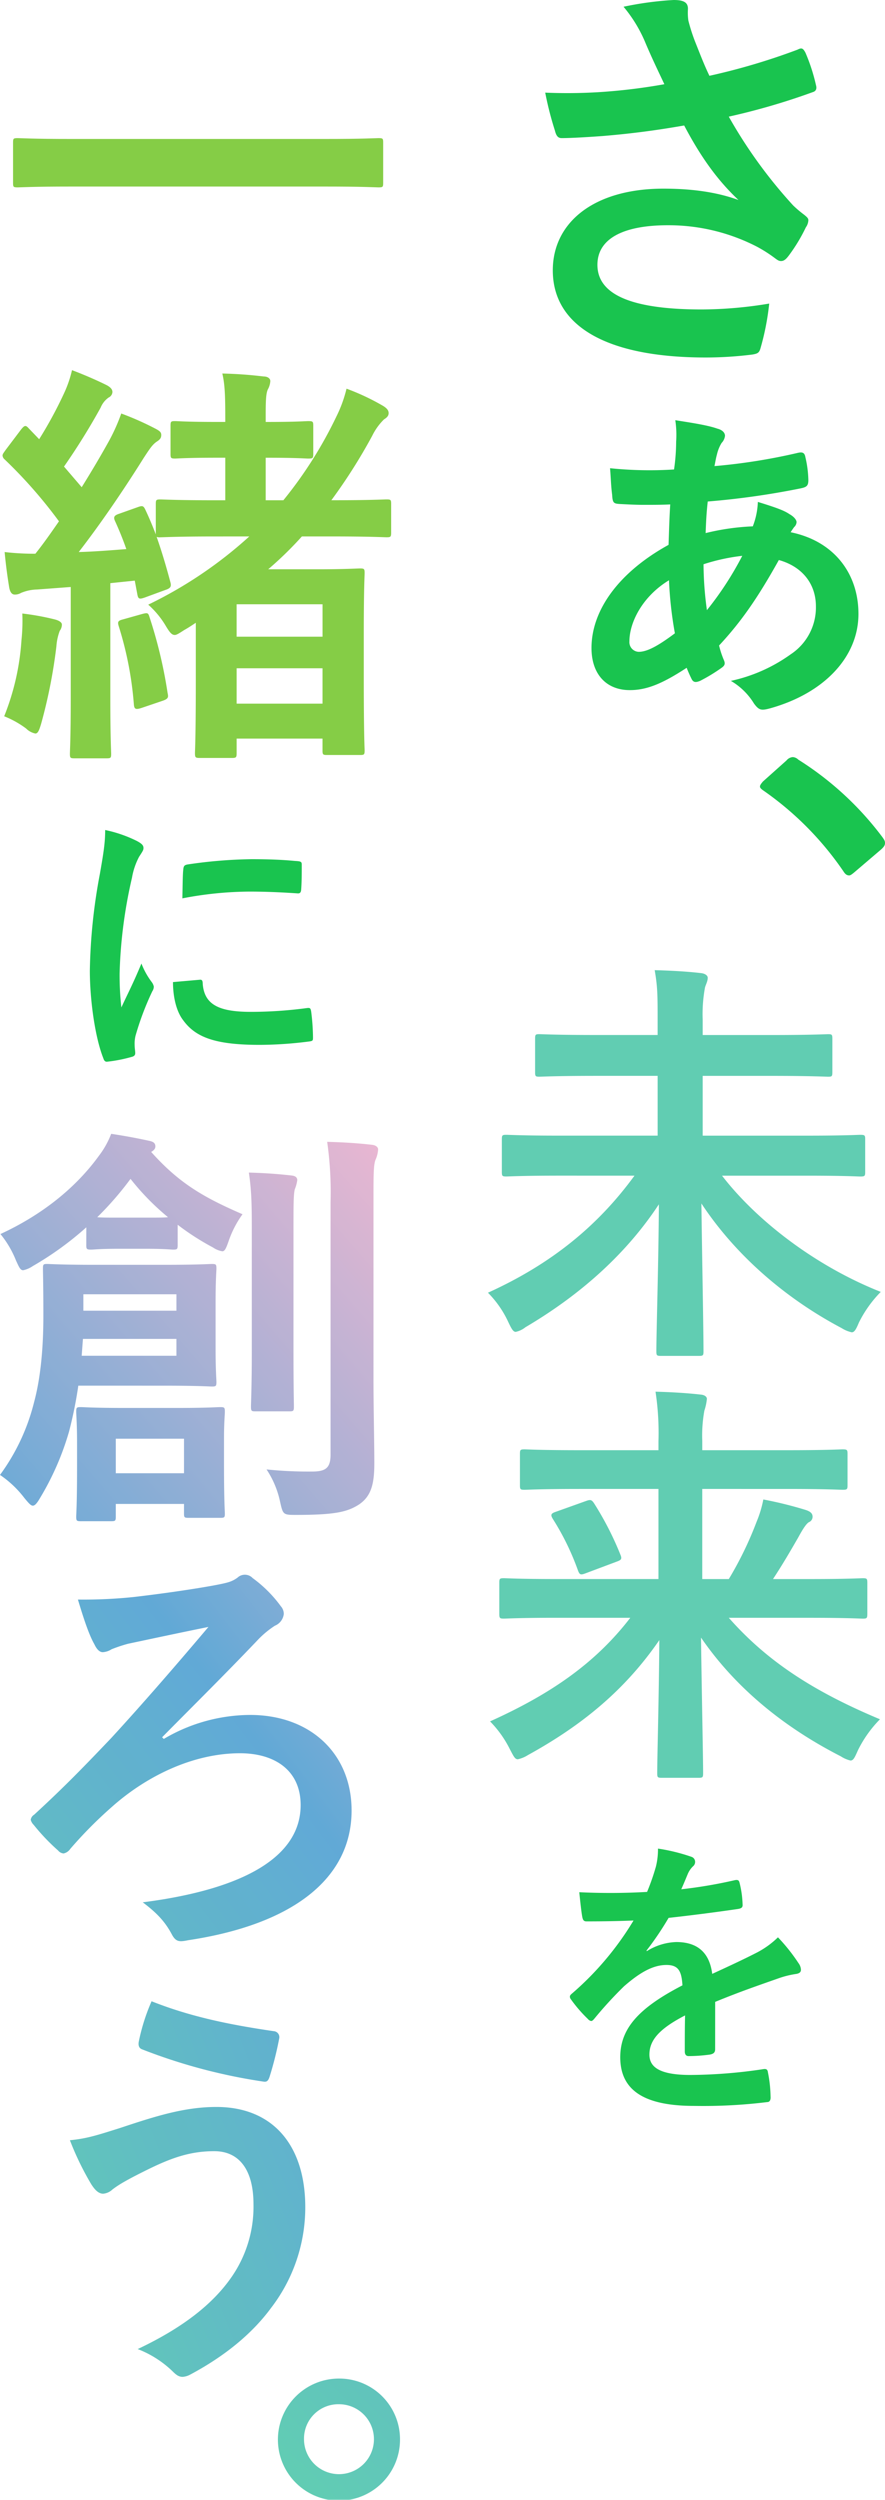
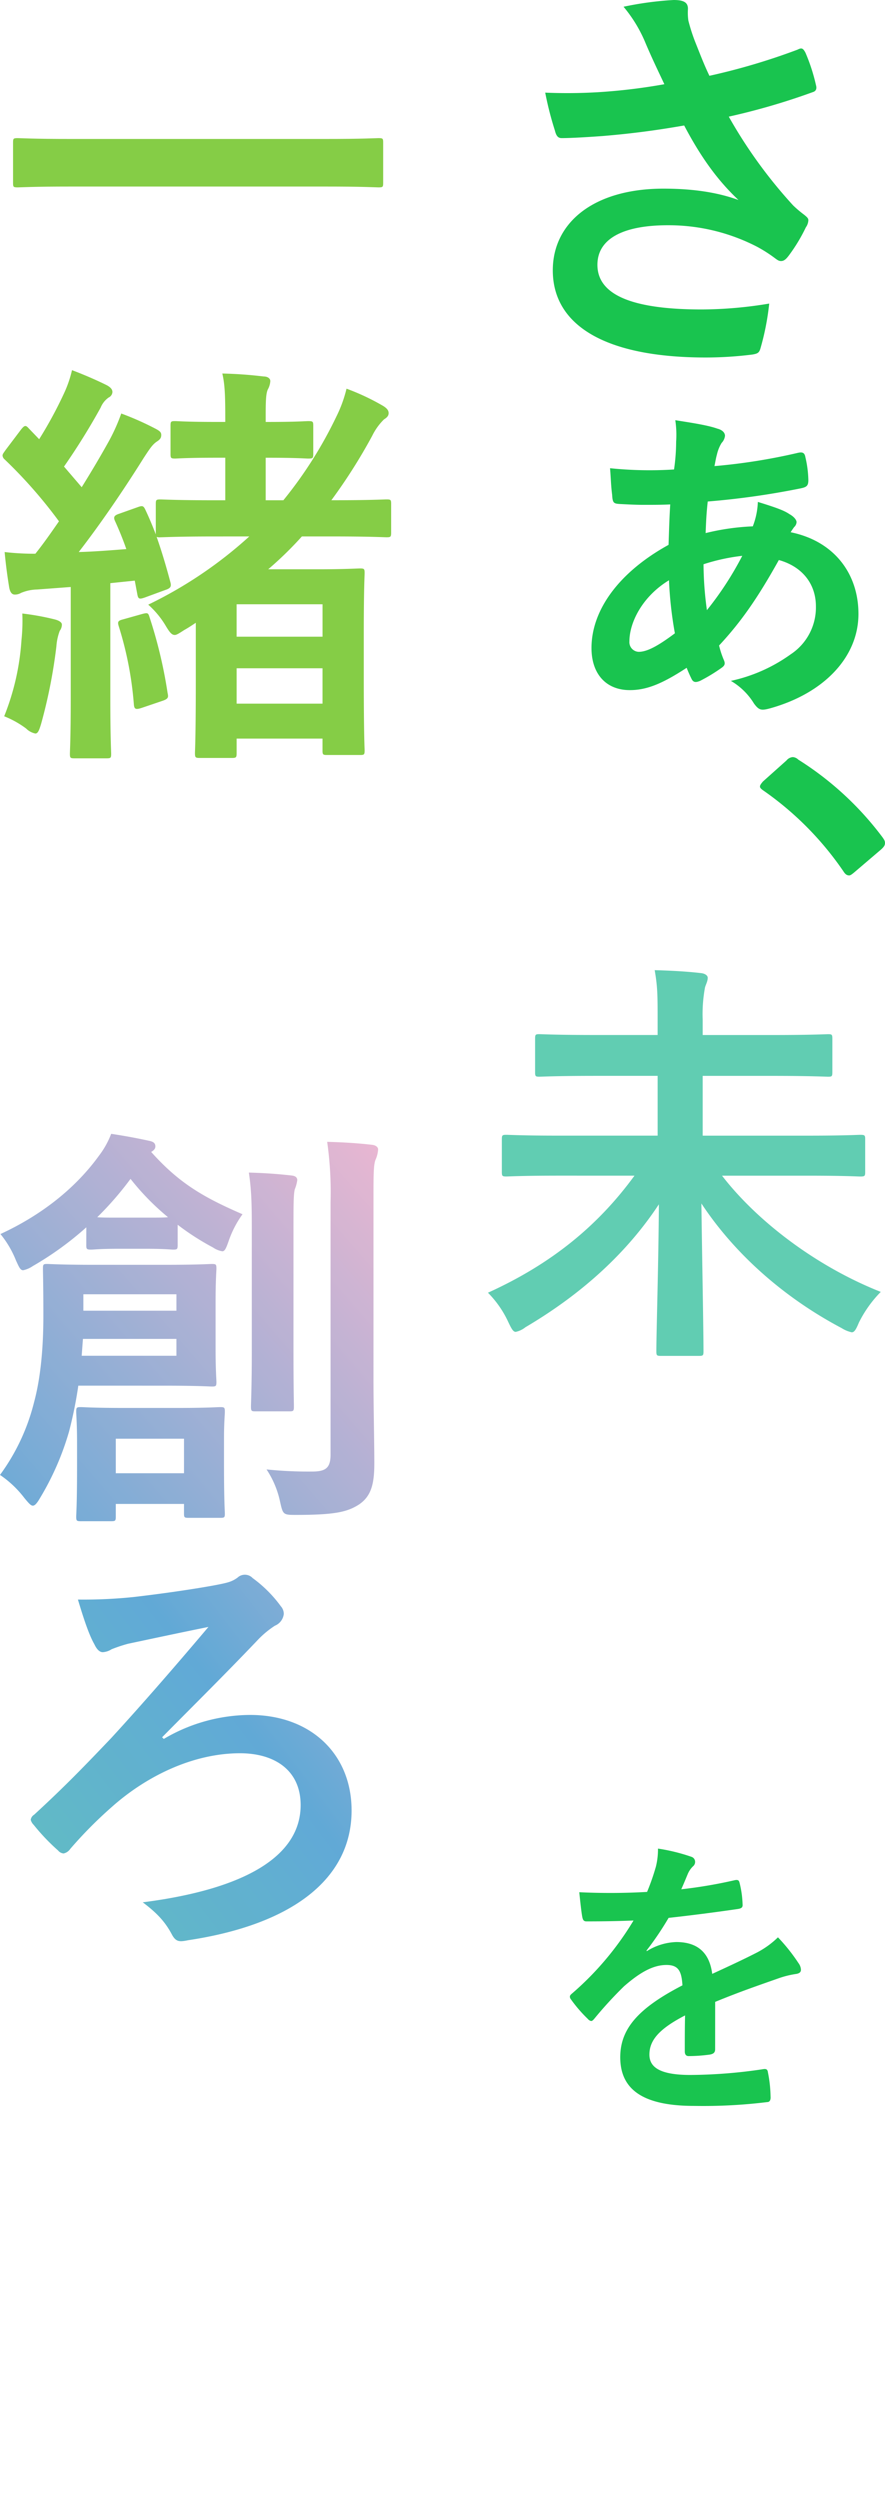
<svg xmlns="http://www.w3.org/2000/svg" xmlns:xlink="http://www.w3.org/1999/xlink" width="235.399" height="664.909" viewBox="0 0 235.399 664.909">
  <defs>
    <linearGradient id="linear-gradient" x1="-0.214" y1="2.572" x2="1.692" y2="0.712" gradientUnits="objectBoundingBox">
      <stop offset="0" stop-color="#50c8aa" />
      <stop offset="0.5" stop-color="#50a0d2" />
      <stop offset="1" stop-color="#f3b0cc" />
    </linearGradient>
    <linearGradient id="linear-gradient-2" x1="-0.348" y1="1.516" x2="1.898" y2="-0.45" xlink:href="#linear-gradient" />
    <linearGradient id="linear-gradient-3" x1="-0.641" y1="0.344" x2="2.421" y2="-1.575" xlink:href="#linear-gradient" />
    <linearGradient id="linear-gradient-4" x1="-2.939" y1="-2.046" x2="2.963" y2="-7.99" xlink:href="#linear-gradient" />
  </defs>
  <g id="グループ_1102" data-name="グループ 1102" transform="translate(-532.748 -135.6)">
    <g id="グループ_639" data-name="グループ 639" opacity="0.9">
      <g id="グループ_638" data-name="グループ 638">
        <path id="パス_2081" data-name="パス 2081" d="M704.2,146.463a36.97,36.97,0,0,0-5.6-9.071,88.143,88.143,0,0,1,13.328-1.792c2.912,0,3.807.784,3.807,2.351a14.717,14.717,0,0,0,.113,3.137,48.328,48.328,0,0,0,1.792,5.6c1.343,3.359,2.351,6.047,3.807,9.072a172.379,172.379,0,0,0,23.409-6.945c1.12-.559,1.456-.448,2.127.785a48.523,48.523,0,0,1,2.8,8.624c.336,1.12-.111,1.679-.9,1.9a178.591,178.591,0,0,1-22.288,6.5,127.6,127.6,0,0,0,17.135,23.632,30.743,30.743,0,0,0,2.913,2.464c.671.56,1.12.9,1.12,1.456a3.538,3.538,0,0,1-.672,1.9,44.83,44.83,0,0,1-4.368,7.28c-.9,1.232-1.456,1.68-2.241,1.68-.559,0-.895-.224-1.792-.9a36.89,36.89,0,0,0-4.591-2.913,51.222,51.222,0,0,0-23.745-5.711c-11.647,0-18.7,3.471-18.7,10.527,0,8.4,10.193,11.872,27.777,11.872a110.911,110.911,0,0,0,17.92-1.567A68.621,68.621,0,0,1,735,228.335c-.337,1.12-.784,1.344-2.128,1.568a99.947,99.947,0,0,1-12.432.785c-26.432,0-40.656-8.4-40.656-23.185,0-12.768,10.976-21.728,29.455-21.728,9.073,0,15.345,1.344,19.937,3.024-5.488-5.152-9.968-11.312-14.448-19.823-7.056,1.231-13.552,2.128-21.617,2.8-3.023.224-8.175.56-10.975.56-1.008,0-1.456-.672-1.792-2.016a87.542,87.542,0,0,1-2.576-10.08,138.936,138.936,0,0,0,14-.112A153.764,153.764,0,0,0,709.46,158C707.556,153.968,705.987,150.72,704.2,146.463Z" fill="#00be3c" />
        <path id="パス_2082" data-name="パス 2082" d="M723.571,249.616c1.345.337,2.017,1.12,2.017,1.9a3.253,3.253,0,0,1-.9,1.9,10.131,10.131,0,0,0-1.231,3.023c-.336,1.233-.448,2.128-.672,3.137a156.22,156.22,0,0,0,21.951-3.473c1.345-.336,2.017-.223,2.24,1.12a28.855,28.855,0,0,1,.785,6.048c0,1.569-.449,1.9-2.128,2.241A209.769,209.769,0,0,1,721,268.992c-.336,3.025-.448,5.265-.56,8.4a62.6,62.6,0,0,1,12.543-1.792,19.765,19.765,0,0,0,1.344-6.5c4.7,1.457,6.945,2.241,8.4,3.249,1.232.671,1.9,1.568,1.9,2.127a1.95,1.95,0,0,1-.672,1.344c-.225.336-.56.784-.9,1.345,11.536,2.352,18.032,10.976,18.032,21.727,0,11.424-9.072,21.056-23.408,25.088-2.464.672-3.025.56-4.369-1.232a17.586,17.586,0,0,0-6.16-6.048,42.6,42.6,0,0,0,15.9-7.056,14.927,14.927,0,0,0,6.719-12.767c0-5.824-3.471-10.528-9.855-12.32-5.376,9.631-9.744,16.127-15.9,22.736a24.241,24.241,0,0,0,1.343,4.031c.337.9.113,1.344-.672,1.9a45.166,45.166,0,0,1-5.712,3.472c-1.343.561-1.9.336-2.351-.672-.448-.9-.784-1.679-1.232-2.8-6.5,4.256-10.64,5.936-15.121,5.936-6.271,0-10.191-4.256-10.191-11.2,0-10.08,7.28-20.16,20.5-27.441.111-3.359.224-7.391.447-10.752-2.239.113-4.7.113-7.055.113-2.128,0-4.256-.113-6.384-.225-1.568-.111-1.9-.224-2.016-2.464-.337-2.575-.337-4.592-.56-7.055a102.685,102.685,0,0,0,17.024.335,52.318,52.318,0,0,0,.56-7.391,26.817,26.817,0,0,0-.224-5.712C716.739,248.049,721.107,248.721,723.571,249.616Zm-23.407,56.561a2.578,2.578,0,0,0,2.464,2.8c2.24,0,5.152-1.569,9.632-4.928a102.814,102.814,0,0,1-1.569-14.112C703.523,294.3,700.164,301.248,700.164,306.177ZM730.18,283.44a52.162,52.162,0,0,0-10.3,2.241,91.16,91.16,0,0,0,.9,12.208A86.005,86.005,0,0,0,730.18,283.44Z" fill="#00be3c" />
        <path id="パス_2083" data-name="パス 2083" d="M741.939,337.872a2.391,2.391,0,0,1,1.681-.9,2.256,2.256,0,0,1,1.455.671,83.4,83.4,0,0,1,22.288,20.5c.672.9.784,1.231.784,1.679,0,.56-.223,1.008-1.12,1.792L760.2,367.44c-.784.672-1.231,1.008-1.567,1.008-.561,0-1.009-.223-1.568-1.12a83.6,83.6,0,0,0-21.168-21.391c-.672-.449-1.008-.785-1.008-1.121s.223-.671.784-1.343Z" fill="#00be3c" />
        <path id="パス_2084" data-name="パス 2084" d="M681.8,448.3c-10.08,0-13.664.224-14.336.224-1.12,0-1.232-.112-1.232-1.232v-8.624c0-1.12.112-1.232,1.232-1.232.672,0,4.256.224,14.336.224h25.872v-15.9H691.651c-10.863,0-14.783.224-15.455.224-1.008,0-1.12-.112-1.12-1.232V411.9c0-1.12.112-1.232,1.12-1.232.672,0,4.592.224,15.455.224h16.017v-3.919c0-6.5,0-8.849-.784-13.329,4.143.113,8.512.336,12.32.785,1.119.111,1.792.671,1.792,1.231,0,1.12-.673,2.017-.784,2.912a39.09,39.09,0,0,0-.561,8.176V410.9h17.92c10.865,0,14.784-.224,15.456-.224,1.008,0,1.12.112,1.12,1.232v8.848c0,1.12-.112,1.232-1.12,1.232-.672,0-4.591-.224-15.456-.224h-17.92v15.9H747.2c10.192,0,13.663-.224,14.336-.224,1.231,0,1.344.112,1.344,1.232V447.3c0,1.12-.113,1.232-1.344,1.232-.673,0-4.144-.224-14.336-.224H724.8c9.408,12.208,25.2,24.192,42.223,30.912a31.654,31.654,0,0,0-5.824,8.176c-.783,1.9-1.231,2.576-1.9,2.576a8.37,8.37,0,0,1-2.689-1.12c-15.679-8.288-28.672-20.048-37.3-33.152.225,16.575.561,33.824.561,39.312,0,1.12-.112,1.232-1.232,1.232H708.563c-1.12,0-1.231-.112-1.231-1.232,0-5.153.56-22.624.672-39.088-8.176,12.432-19.937,23.519-35.5,32.7a6.194,6.194,0,0,1-2.576,1.231c-.672,0-1.12-.783-2.016-2.687a27.308,27.308,0,0,0-5.376-7.729c17.024-7.727,29.344-17.919,38.976-31.135Z" fill="#50c8aa" />
-         <path id="パス_2085" data-name="パス 2085" d="M681.012,565.9c-10.08,0-13.552.224-14.224.224-1.12,0-1.232-.112-1.232-1.344v-8.176c0-1.12.112-1.232,1.232-1.232.672,0,4.144.224,14.224.224h26.88V531.632H687.284c-10.752,0-14.336.224-15.008.224-1.12,0-1.232-.112-1.232-1.232v-8.288c0-1.12.112-1.232,1.232-1.232.672,0,4.256.224,15.008.224h20.608v-2.351a73.045,73.045,0,0,0-.785-13.216c4.033.111,8.177.336,12.1.783,1.119.112,1.567.673,1.567,1.12a14.258,14.258,0,0,1-.671,3.137,37.01,37.01,0,0,0-.56,8.063v2.464h22.287c10.752,0,14.336-.224,15.009-.224,1.231,0,1.344.112,1.344,1.232v8.288c0,1.12-.113,1.232-1.344,1.232-.673,0-4.257-.224-15.009-.224H719.54V555.6H726.6a93.856,93.856,0,0,0,7.391-15.232,29.945,29.945,0,0,0,1.792-5.935,104.339,104.339,0,0,1,11.313,2.8c1.344.448,1.792,1.008,1.792,1.792a1.542,1.542,0,0,1-1.008,1.456c-.672.448-1.456,1.568-2.8,4.032-2.128,3.7-4.143,7.168-6.72,11.088h9.632c10.08,0,13.553-.224,14.225-.224,1.119,0,1.231.112,1.231,1.232v8.176c0,1.232-.112,1.344-1.231,1.344-.672,0-4.145-.224-14.225-.224H726.6c10.08,11.424,22.288,19.488,40.208,26.992a31.638,31.638,0,0,0-5.825,8.176c-.9,2.016-1.232,2.8-2.015,2.8a8.107,8.107,0,0,1-2.576-1.12c-14.9-7.616-27.888-18.032-37.184-31.584.224,16.24.56,31.92.56,36.063,0,1.121-.113,1.233-1.232,1.233h-9.744c-1.12,0-1.232-.112-1.232-1.233,0-4.367.448-19.6.56-35.391-9.072,13.216-20.5,22.624-34.944,30.576a8.368,8.368,0,0,1-2.688,1.12c-.784,0-1.12-.784-2.128-2.688a29.022,29.022,0,0,0-5.264-7.392c16.128-7.28,28-15.456,37.3-27.552Zm7.5-31.024c1.232-.447,1.568-.447,2.24.56a82.867,82.867,0,0,1,7.056,13.776c.448,1.12.112,1.345-1.121,1.792l-8.063,3.024c-1.456.56-1.68.448-2.128-.672a68.627,68.627,0,0,0-6.72-13.776c-.672-1.12-.448-1.456.9-1.9Z" fill="#50c8aa" />
        <path id="パス_2086" data-name="パス 2086" d="M722.967,680.682c0,.862-.471,1.254-1.489,1.411a42.615,42.615,0,0,1-5.567.391c-.706,0-1.019-.47-1.019-1.255,0-2.822,0-6.742.078-9.564-6.978,3.606-9.487,6.664-9.487,10.428,0,3.292,2.666,5.409,10.9,5.409a134.02,134.02,0,0,0,19.521-1.568c.706-.079,1.02.157,1.1.862a35.014,35.014,0,0,1,.706,6.429c.078.941-.235,1.49-.862,1.49a139.515,139.515,0,0,1-19.444,1.019c-12.857,0-19.678-3.841-19.678-12.936,0-7.527,4.7-13.015,16.543-19.13-.236-4-1.176-5.566-4.7-5.409-3.685.157-7.213,2.509-10.82,5.644a105.776,105.776,0,0,0-7.84,8.546c-.391.471-.627.705-.94.705a1.557,1.557,0,0,1-.862-.548,37.24,37.24,0,0,1-4.47-5.174,1.287,1.287,0,0,1-.314-.706c0-.314.158-.549.549-.863a80.09,80.09,0,0,0,16.386-19.442c-3.685.156-7.918.234-12.544.234-.705,0-.94-.391-1.1-1.254-.235-1.255-.548-4.155-.784-6.506a172.98,172.98,0,0,0,18.032-.08,60.034,60.034,0,0,0,2.352-6.742,19.062,19.062,0,0,0,.549-4.782,49.5,49.5,0,0,1,8.937,2.2,1.409,1.409,0,0,1,.942,1.333,1.514,1.514,0,0,1-.549,1.176,6.1,6.1,0,0,0-1.333,1.882c-.471,1.1-.862,2.116-1.8,4.233a126.091,126.091,0,0,0,14.269-2.43c.862-.157,1.1.078,1.254.784a26.4,26.4,0,0,1,.784,5.644c.078.785-.236,1.1-1.333,1.255-5.88.863-12.622,1.725-18.345,2.352a80.883,80.883,0,0,1-5.881,8.7l.079.157a15.6,15.6,0,0,1,7.84-2.43c5.174,0,8.78,2.352,9.565,8.467,3.057-1.412,7.526-3.45,11.525-5.488a23.594,23.594,0,0,0,5.958-4.233,48.241,48.241,0,0,1,5.488,6.9,3.1,3.1,0,0,1,.627,1.726c0,.627-.392.94-1.176,1.1a25.07,25.07,0,0,0-4.783,1.176c-5.1,1.8-10.191,3.527-16.855,6.272Z" fill="#00be3c" />
        <path id="パス_2087" data-name="パス 2087" d="M551.676,185.217c-10.08,0-13.552.223-14.224.223-1.12,0-1.232-.112-1.232-1.12V173.457c0-1.009.112-1.12,1.232-1.12.672,0,4.144.224,14.224.224h67.536c10.08,0,13.552-.224,14.224-.224,1.12,0,1.232.111,1.232,1.12V184.32c0,1.008-.112,1.12-1.232,1.12-.672,0-4.144-.223-14.224-.223Z" fill="#78c832" />
        <path id="パス_2088" data-name="パス 2088" d="M590.428,278.287c-10.752,0-14.224.225-15.008.225a2.19,2.19,0,0,1-1.008-.113c1.344,3.808,2.575,7.953,3.7,12.208.225,1.008,0,1.456-1.343,1.9l-5.489,2.015c-1.567.56-1.792.336-2.015-.9l-.672-3.584-6.5.673v30.687c0,10.3.223,14.113.223,14.672,0,1.12-.111,1.233-1.231,1.233h-8.512c-1.12,0-1.232-.113-1.232-1.233,0-.672.223-4.368.223-14.672V291.728l-8.959.671a11.607,11.607,0,0,0-4.256.9,3.161,3.161,0,0,1-1.68.448c-.784,0-1.232-.672-1.456-1.792-.448-2.687-.9-5.935-1.233-9.519a69.189,69.189,0,0,0,8.177.447c2.24-2.8,4.256-5.712,6.272-8.623a125.642,125.642,0,0,0-14.449-16.465,1.513,1.513,0,0,1-.559-1.008c0-.447.336-.783.784-1.456l4.144-5.487c.9-1.12,1.232-1.233,2.016-.336l2.8,2.912a110.008,110.008,0,0,0,6.72-12.433,30.887,30.887,0,0,0,2.015-5.935c3.248,1.231,6.609,2.687,9.3,4.032,1.008.56,1.455,1.119,1.455,1.791a1.723,1.723,0,0,1-1.007,1.456,6.1,6.1,0,0,0-2.128,2.689,177.3,177.3,0,0,1-9.745,15.679l4.705,5.489c2.576-4.145,5.04-8.288,7.392-12.544A50.227,50.227,0,0,0,565,245.584a77.575,77.575,0,0,1,9.3,4.144c1.008.559,1.344.9,1.344,1.568,0,.783-.336,1.231-1.232,1.792-1.12.783-1.792,1.792-3.473,4.367-5.823,9.3-11.872,18.032-17.247,24.977,4.144-.113,8.4-.449,12.656-.785-.9-2.576-1.9-5.04-3.024-7.5-.448-1.008-.224-1.456,1.12-1.9l5.039-1.792c1.233-.448,1.456-.223,1.905.672,1.008,2.128,1.9,4.256,2.8,6.609v-8.065c0-1.12.112-1.231,1.232-1.231.784,0,4.256.223,15.008.223h2.24V257.344H590.54c-8.064,0-10.641.223-11.2.223-1.12,0-1.233-.112-1.233-1.231v-7.5c0-1.12.113-1.232,1.233-1.232.559,0,3.136.223,11.2.223h2.128v-1.008c0-6.047-.112-8.96-.784-11.872,4.143.113,7.168.336,10.975.785,1.12,0,1.792.559,1.792,1.232a5.212,5.212,0,0,1-.672,2.239c-.448,1.009-.559,2.689-.559,6.5v2.128h.224c7.952,0,10.416-.223,11.087-.223,1.233,0,1.344.112,1.344,1.232v7.5c0,1.119-.111,1.231-1.344,1.231-.671,0-3.135-.223-11.087-.223h-.224v11.311h4.7a111.406,111.406,0,0,0,14.111-22.288,34.835,34.835,0,0,0,2.689-7.391,61.431,61.431,0,0,1,9.744,4.591c.895.561,1.456,1.121,1.456,1.9,0,.672-.337,1.12-1.232,1.679a15.93,15.93,0,0,0-3.136,4.369,145.724,145.724,0,0,1-10.864,17.135c10.416,0,14-.223,14.671-.223,1.121,0,1.233.111,1.233,1.231v7.5c0,1.232-.112,1.345-1.233,1.345-.671,0-4.255-.225-14.784-.225h-7.727a94.635,94.635,0,0,1-8.96,8.736h13.1c7.168,0,10.529-.223,11.313-.223,1.12,0,1.231.111,1.231,1.231,0,.784-.223,4.145-.223,15.9V315.7c0,15.569.223,18.816.223,19.489,0,1.119-.111,1.231-1.231,1.231h-8.737c-1.12,0-1.231-.112-1.231-1.231v-3.137H595.691v3.808c0,1.232-.111,1.344-1.343,1.344h-8.4c-1.232,0-1.344-.112-1.344-1.344,0-.56.224-3.808.224-18.927V301.247c-1.009.672-2.016,1.345-3.024,1.9-1.233.785-2.016,1.344-2.576,1.344-.785,0-1.344-.672-2.352-2.351a23.7,23.7,0,0,0-4.7-5.712,112.681,112.681,0,0,0,26.88-18.145ZM538.46,305.839a48.476,48.476,0,0,0,.224-7.056,67.951,67.951,0,0,1,8.624,1.569c1.344.336,1.9.9,1.9,1.343a2.728,2.728,0,0,1-.56,1.68,14.456,14.456,0,0,0-.9,4.145,137.963,137.963,0,0,1-4.032,20.5c-.56,1.9-.9,2.687-1.568,2.687a4.868,4.868,0,0,1-2.464-1.344,25.669,25.669,0,0,0-5.824-3.248A65.664,65.664,0,0,0,538.46,305.839ZM570.6,298.9c1.344-.336,1.568-.336,1.9.784a124.178,124.178,0,0,1,4.816,20.159c.224,1.12.336,1.568-1.232,2.128l-5.6,1.9c-1.68.561-2.016.336-2.128-.895a92.868,92.868,0,0,0-4.032-20.832c-.336-1.121-.225-1.456,1.12-1.792Zm25.087-2.577v8.624H618.54v-8.624Zm22.849,26.432v-9.407H595.691v9.407Z" fill="#78c832" />
-         <path id="パス_2089" data-name="パス 2089" d="M569.114,359.265c1.333.706,1.8,1.175,1.8,1.881,0,.549-.156.785-1.176,2.352a18.529,18.529,0,0,0-1.882,5.566,127.054,127.054,0,0,0-3.292,25.324,75.76,75.76,0,0,0,.47,9.173c1.647-3.607,3.058-6.194,5.331-11.682a20.383,20.383,0,0,0,2.744,4.939,3.116,3.116,0,0,1,.549,1.176,2.174,2.174,0,0,1-.391,1.255,76.5,76.5,0,0,0-4.469,11.838,8.891,8.891,0,0,0-.236,2.431c0,.94.157,1.567.157,2.2,0,.549-.314.862-1.019,1.018a38.865,38.865,0,0,1-6.429,1.255c-.548.078-.862-.313-1.019-.862-2.2-5.488-3.607-15.445-3.607-23.363a149.68,149.68,0,0,1,2.666-25.715c1.019-5.8,1.412-8.39,1.412-11.682A34.745,34.745,0,0,1,569.114,359.265Zm16.778,36.926c.627-.079.784.314.784,1.176.47,5.409,4.233,7.369,12.779,7.369a112.406,112.406,0,0,0,14.974-1.018c.784-.079.941,0,1.1,1.018a57.91,57.91,0,0,1,.471,6.743c0,.941,0,1.019-1.333,1.176a105.31,105.31,0,0,1-12.779.863c-11.6,0-17.013-1.882-20.384-6.508-1.96-2.509-2.744-6.507-2.744-10.192ZM581.5,366.869c.079-.94.313-1.176,1.1-1.332a125.078,125.078,0,0,1,17.012-1.411c4.7,0,8.311.156,11.6.47,1.646.078,1.8.235,1.8,1.019,0,2.352,0,4.469-.157,6.664-.079.705-.313,1.019-1.019.941-4.7-.314-8.78-.471-12.779-.471a95.84,95.84,0,0,0-17.8,1.8C581.345,370.162,581.345,368.2,581.5,366.869Z" fill="#00be3c" />
      </g>
    </g>
    <g id="グループ_641" data-name="グループ 641">
      <g id="グループ_640" data-name="グループ 640" opacity="0.9">
        <path id="パス_2090" data-name="パス 2090" d="M553.58,504.157a111.761,111.761,0,0,1-2.464,12.207,73.721,73.721,0,0,1-7.728,17.7c-.784,1.343-1.344,2.016-1.9,2.016s-1.12-.673-2.24-2.016a27.587,27.587,0,0,0-6.5-6.161,55.176,55.176,0,0,0,9.072-19.376c1.568-5.823,2.464-13.439,2.464-22.96,0-8.175-.112-11.311-.112-12.543,0-1.12.112-1.232,1.12-1.232.672,0,3.808.224,12.88.224h18.144c9.072,0,12.208-.224,12.768-.224,1.12,0,1.232.112,1.232,1.232,0,.672-.224,2.912-.224,9.072v12.1c0,5.937.224,8.289.224,8.96,0,1.121-.112,1.233-1.232,1.233-.56,0-3.7-.224-12.768-.224Zm2.128-42.112a84.472,84.472,0,0,1-14.224,10.3,7.2,7.2,0,0,1-2.576,1.12c-.784,0-1.12-.9-1.9-2.576a26.6,26.6,0,0,0-4.144-7.056c11.648-5.376,20.384-12.768,26.208-20.832a23.2,23.2,0,0,0,3.248-5.824c3.7.56,6.72,1.12,10.3,1.9.9.225,1.456.561,1.456,1.456,0,.56-.336,1.008-1.12,1.456,7.5,8.4,14,12.1,24.3,16.576a27.2,27.2,0,0,0-3.7,7.168c-.671,1.9-1.007,2.688-1.679,2.688a6.114,6.114,0,0,1-2.464-1.008,67.457,67.457,0,0,1-9.408-6.048v5.376c0,1.12-.112,1.232-1.232,1.232-.672,0-2.016-.224-7.616-.224h-6.5c-5.488,0-6.944.224-7.616.224-1.232,0-1.344-.112-1.344-1.232ZM592.332,525.1c0,9.744.224,12.431.224,13.1,0,1.008-.112,1.119-1.232,1.119h-8.4c-1.12,0-1.232-.111-1.232-1.119v-2.576H563.548v3.359c0,1.12-.112,1.233-1.232,1.233h-8.064c-1.12,0-1.232-.113-1.232-1.233,0-.672.224-3.248.224-13.216v-6.383c0-5.153-.224-7.5-.224-8.288,0-1.121.112-1.232,1.232-1.232.784,0,3.36.224,11.76.224h13.552c8.288,0,10.976-.224,11.76-.224,1.12,0,1.232.111,1.232,1.232,0,.784-.224,3.024-.224,6.944Zm-12.656-33.376H554.812l-.336,4.48h25.2Zm-24.752-11.872v4.368h24.752v-4.368Zm16.24-20.384c3.472,0,5.264,0,6.272-.112a66.25,66.25,0,0,1-9.968-10.192,84.873,84.873,0,0,1-8.848,10.192c1.12.112,2.912.112,6.048.112Zm-7.616,58.8v9.184h18.144v-9.184Zm36.176-54.208c0-7.392,0-11.312-.785-16.576,4.033.112,7.5.336,11.425.784,1.008.112,1.456.56,1.456,1.232a10.056,10.056,0,0,1-.673,2.464c-.335,1.568-.335,3.808-.335,11.984V494.86c0,9.521.112,14.113.112,14.785,0,1.232-.112,1.344-1.12,1.344H600.62c-1.008,0-1.12-.112-1.12-1.344,0-.672.224-5.264.224-14.785Zm32.368,38.416c0,7.839.223,16.688.223,22.288,0,5.488-.783,8.736-4.031,10.975-3.137,2.017-6.385,2.8-16.912,2.8-3.36,0-3.36-.112-4.144-3.584a24.711,24.711,0,0,0-3.584-8.513,109.048,109.048,0,0,0,12.1.561c3.584,0,4.927-.9,4.927-4.481v-67.2a95.024,95.024,0,0,0-.9-16.015c4.145.111,7.953.336,11.873.783,1.12.112,1.68.672,1.68,1.232a8,8,0,0,1-.56,2.464c-.672,1.344-.672,3.7-.672,11.312Z" fill="url(#linear-gradient)" />
        <path id="パス_2091" data-name="パス 2091" d="M576.316,598.126a45.413,45.413,0,0,1,22.96-6.385c16.016,0,26.992,10.3,26.992,25.425,0,18.256-15.9,30.352-43.456,34.495-2.24.448-3.248.561-4.368-1.567-1.68-3.137-3.7-5.489-7.728-8.513,27.1-3.472,42-12.207,42-25.871,0-9.185-6.832-13.776-16.128-13.776-12.32,0-24.752,5.936-34.16,14.336a113.261,113.261,0,0,0-10.976,11.087,2.907,2.907,0,0,1-1.792,1.233,2.106,2.106,0,0,1-1.456-.784,54.832,54.832,0,0,1-6.5-6.832,2.884,2.884,0,0,1-.784-1.344,1.92,1.92,0,0,1,.9-1.345c8.176-7.5,13.776-13.327,20.5-20.384,6.384-6.943,14.9-16.575,25.872-29.567-7.728,1.567-14,2.912-21.392,4.479a40.124,40.124,0,0,0-4.368,1.457,4.917,4.917,0,0,1-2.352.784c-.784,0-1.568-.672-2.24-2.128-1.344-2.352-2.688-6.273-4.368-11.872a128.615,128.615,0,0,0,14.784-.672c6.832-.784,15.568-2.016,21.616-3.136,3.472-.672,4.48-.9,6.048-2.017a2.843,2.843,0,0,1,4.032.113,34.043,34.043,0,0,1,7.5,7.5,3.07,3.07,0,0,1,.784,2.016A3.812,3.812,0,0,1,605.884,568a24.89,24.89,0,0,0-4.368,3.584c-8.736,9.184-16.8,17.136-25.648,26.1Z" fill="url(#linear-gradient-2)" />
-         <path id="パス_2092" data-name="パス 2092" d="M564.668,701.612c9.408-3.136,17.136-5.6,25.648-5.6,15.008,0,23.632,10.192,23.632,26.656a43.893,43.893,0,0,1-9.073,26.768c-5.263,7.168-12.767,13.1-21.615,17.808a5.047,5.047,0,0,1-1.9.56c-1.008,0-1.68-.449-2.688-1.456a27.651,27.651,0,0,0-9.3-5.936c12.32-5.824,19.936-12.1,24.64-18.7a32.807,32.807,0,0,0,6.16-19.824c0-9.3-3.92-14.112-10.416-14.112-6.272,0-11.2,1.68-17.584,4.816-6.608,3.248-8.176,4.368-9.52,5.376a4.084,4.084,0,0,1-2.464,1.12c-1.456,0-2.464-1.456-3.136-2.464a77.332,77.332,0,0,1-5.712-11.76C555.932,704.412,558.62,703.516,564.668,701.612Zm40.88-25.759A1.6,1.6,0,0,1,607,677.868a90.529,90.529,0,0,1-2.464,9.856c-.336,1.12-.672,1.68-1.568,1.568a147.876,147.876,0,0,1-32.48-8.624c-.56-.224-1.12-.784-.784-2.24a52.806,52.806,0,0,1,3.36-10.528C583.484,672.044,594.012,674.172,605.548,675.853Z" fill="url(#linear-gradient-3)" />
-         <path id="パス_2093" data-name="パス 2093" d="M639.147,784.382a16.24,16.24,0,1,1-16.239-16.129A16.155,16.155,0,0,1,639.147,784.382Zm-25.535,0a9.3,9.3,0,1,0,9.3-9.3A9.135,9.135,0,0,0,613.612,784.382Z" fill="url(#linear-gradient-4)" />
      </g>
    </g>
  </g>
</svg>